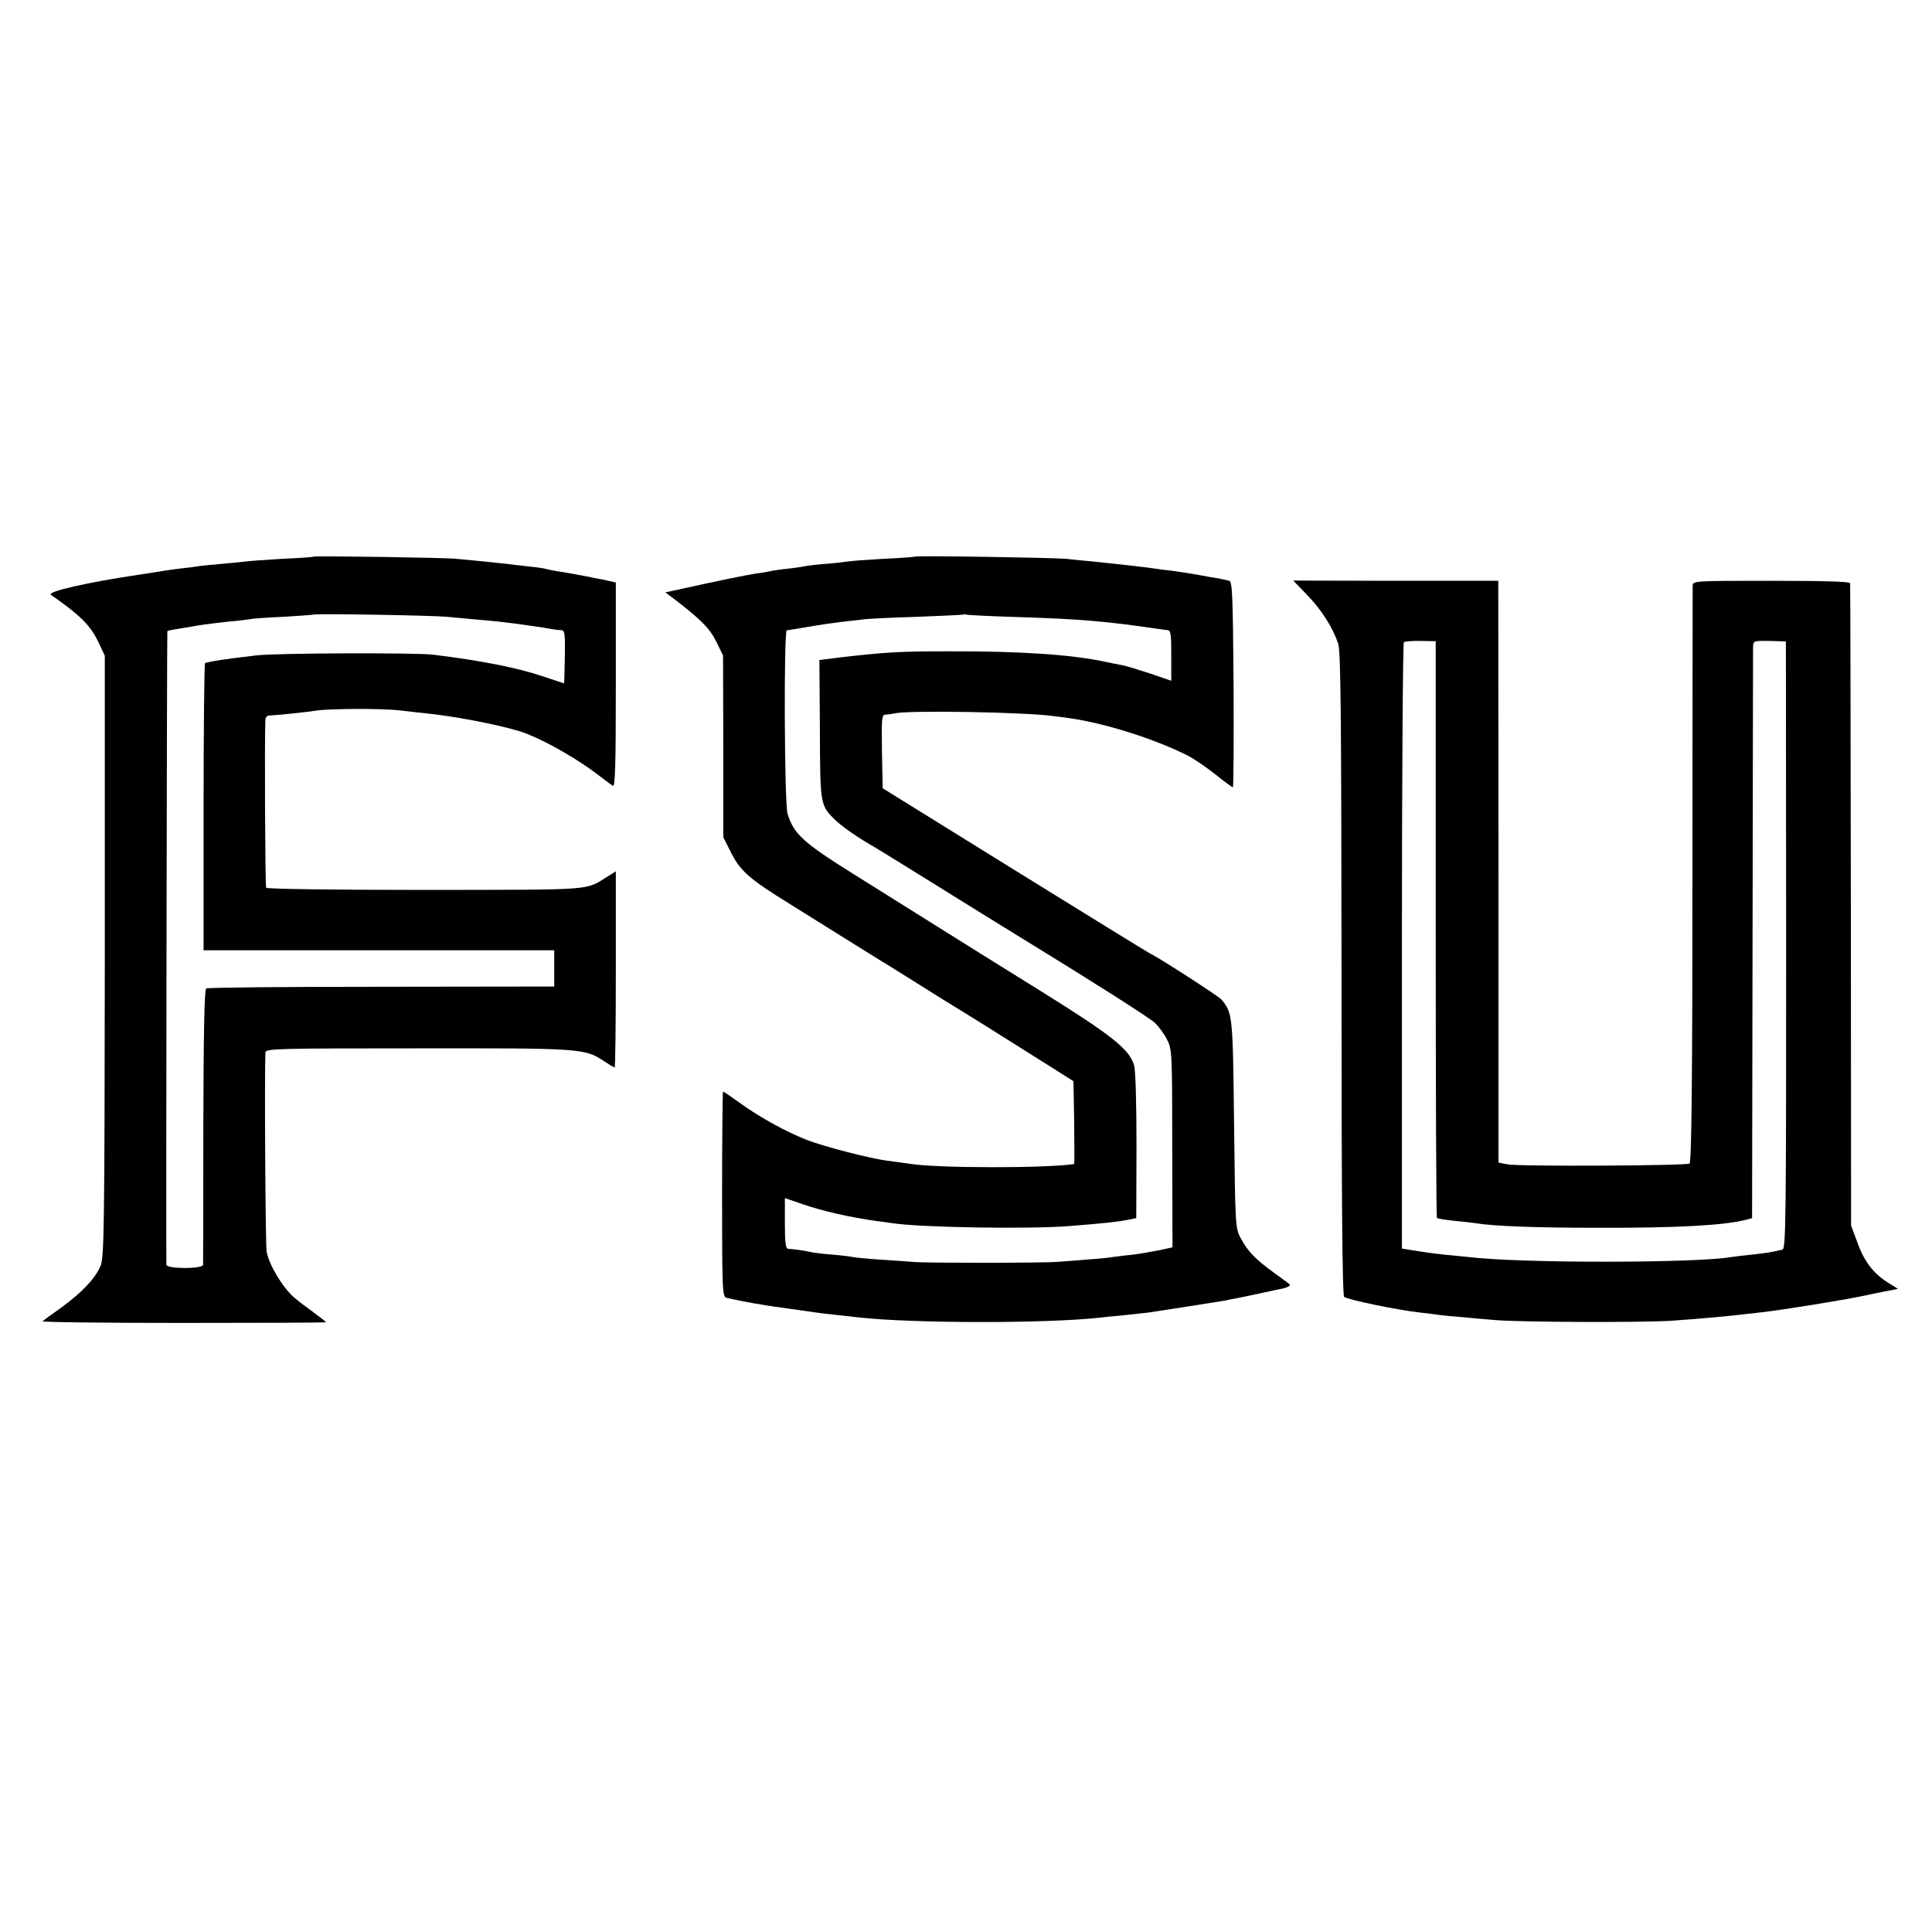
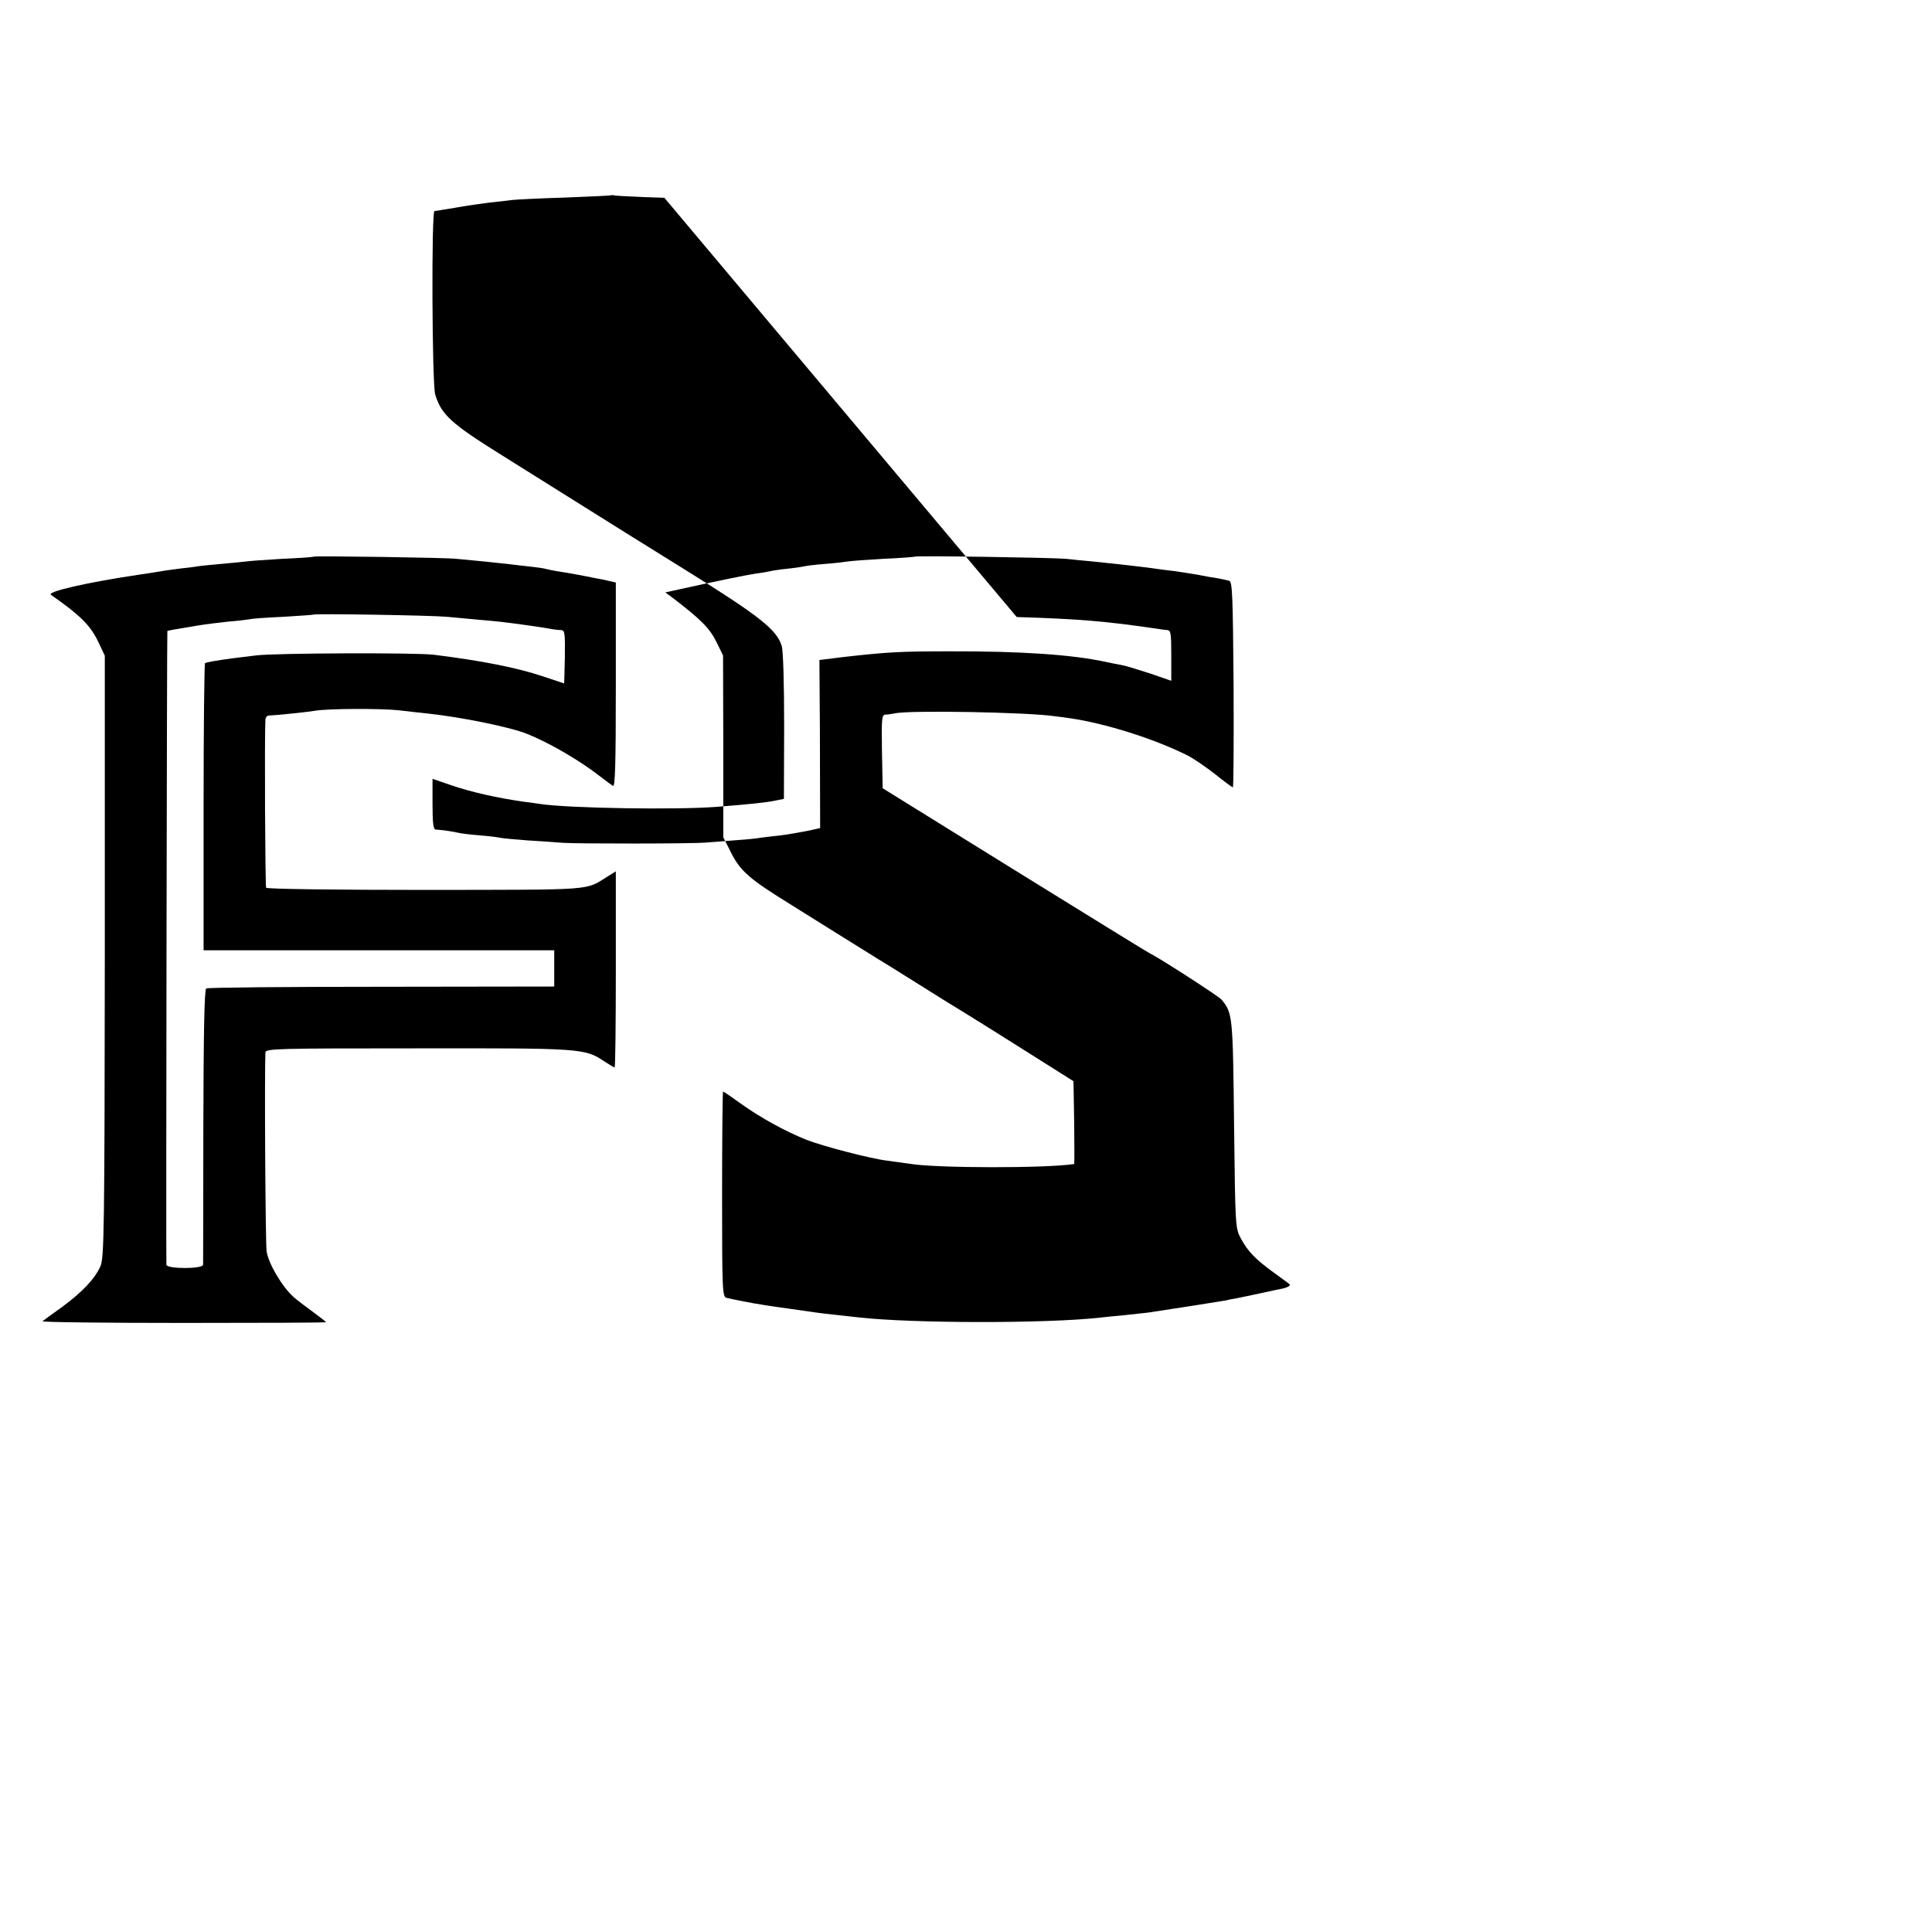
<svg xmlns="http://www.w3.org/2000/svg" version="1.0" width="800pt" height="800pt" viewBox="0 0 800 800" preserveAspectRatio="xMidYMid meet">
  <g transform="translate(0,800) scale(0.1,-0.1)" fill="#000000" stroke="none">
    <path d="M1298 5695 c-2 -2 -60 -6 -130 -9 -70 -4 -137 -9 -150 -11 -13 -2 -59 -6 -102 -10 -43 -4 -87 -8 -97 -10 -10 -2 -42 -6 -71 -9 -29 -4 -64 -8 -78 -11 -14 -2 -54 -9 -90 -14 -217 -32 -388 -71 -369 -84 124 -87 163 -126 197 -197 l26 -55 0 -1245 c-1 -1136 -3 -1248 -18 -1283 -23 -52 -75 -107 -159 -169 -40 -28 -76 -55 -81 -59 -4 -4 258 -7 583 -7 325 0 591 1 591 3 0 2 -24 20 -52 41 -29 21 -66 49 -82 63 -48 43 -104 138 -112 189 -5 36 -9 733 -5 824 1 16 46 17 629 17 679 1 693 0 773 -53 21 -14 41 -26 44 -26 3 0 5 183 5 406 l0 406 -35 -22 c-94 -58 -43 -54 -753 -55 -387 0 -656 4 -660 9 -4 7 -7 621 -3 697 1 9 7 16 14 16 29 1 164 15 192 20 53 9 268 10 345 2 41 -5 97 -11 125 -14 138 -15 339 -56 408 -84 90 -36 218 -110 302 -176 22 -17 46 -35 53 -39 9 -6 12 81 12 418 l0 424 -27 6 c-16 4 -39 9 -53 11 -14 3 -36 7 -50 10 -14 3 -54 10 -89 16 -36 5 -67 12 -70 13 -3 2 -37 7 -76 11 -38 4 -77 9 -85 10 -8 1 -51 5 -95 10 -44 4 -96 9 -115 11 -37 5 -588 13 -592 9z m552 -249 c36 -3 94 -9 130 -12 36 -3 79 -7 95 -9 38 -4 183 -24 210 -30 11 -2 28 -4 38 -4 16 -1 17 -12 16 -111 -1 -60 -3 -110 -3 -110 -1 0 -41 14 -90 30 -105 35 -249 64 -451 89 -74 9 -659 7 -735 -3 -25 -3 -65 -8 -90 -11 -70 -9 -114 -17 -121 -21 -3 -2 -6 -270 -6 -596 l0 -593 726 0 726 0 0 -75 0 -75 -716 -1 c-393 0 -720 -3 -725 -7 -8 -4 -11 -189 -12 -569 0 -310 -1 -569 -1 -575 -1 -18 -151 -18 -152 0 -2 35 2 2622 4 2624 3 2 12 4 127 23 30 5 87 12 125 16 39 3 79 8 90 10 11 3 74 7 140 10 66 4 121 8 123 9 5 5 488 -3 552 -9z" />
-     <path d="M3788 5695 c-2 -1 -60 -6 -131 -9 -70 -4 -136 -9 -147 -11 -11 -2 -53 -7 -93 -10 -39 -3 -79 -8 -87 -10 -8 -2 -40 -7 -70 -10 -30 -3 -62 -8 -70 -10 -8 -2 -35 -7 -60 -10 -40 -6 -162 -31 -320 -66 l-55 -12 35 -26 c112 -86 149 -123 176 -178 l28 -57 1 -377 0 -376 35 -69 c37 -72 77 -106 237 -205 32 -20 122 -76 200 -125 79 -49 154 -96 167 -104 14 -8 86 -53 161 -100 74 -47 163 -102 198 -123 34 -21 150 -93 257 -161 l195 -123 3 -171 c1 -95 1 -172 0 -172 -121 -18 -561 -17 -674 0 -27 4 -72 10 -101 14 -67 8 -263 59 -333 86 -85 34 -188 90 -268 147 -40 29 -75 53 -78 53 -2 0 -4 -191 -4 -424 0 -396 1 -425 18 -430 20 -5 114 -24 157 -30 17 -3 66 -10 110 -16 44 -6 91 -13 105 -15 14 -2 52 -7 85 -10 33 -4 74 -8 90 -10 220 -25 776 -26 1000 -1 17 2 62 7 100 10 39 4 84 9 100 11 95 14 303 47 320 50 11 3 31 7 45 9 14 3 59 12 100 21 41 9 83 18 94 20 20 5 32 13 25 18 -2 2 -31 23 -64 47 -77 56 -108 88 -137 142 -23 43 -23 48 -28 473 -5 452 -6 460 -52 516 -12 14 -261 175 -298 192 -8 4 -260 159 -560 345 l-545 338 -3 152 c-2 140 -1 152 15 153 10 0 27 3 38 5 56 14 554 5 665 -12 19 -2 46 -6 60 -8 146 -21 346 -84 485 -153 28 -14 80 -50 117 -79 37 -30 70 -54 73 -54 3 0 4 191 3 425 -3 368 -5 426 -18 430 -8 2 -28 7 -45 10 -16 2 -55 9 -85 15 -30 5 -73 12 -95 15 -21 2 -73 9 -115 15 -41 5 -100 12 -130 15 -30 3 -77 8 -105 11 -27 2 -72 7 -100 10 -55 5 -622 14 -627 9z m422 -250 c258 -8 368 -17 585 -49 11 -2 28 -4 38 -5 15 -1 17 -13 17 -105 l0 -105 -87 30 c-49 16 -101 32 -118 35 -16 3 -48 9 -70 14 -135 29 -346 44 -645 43 -203 0 -256 -3 -441 -24 l-96 -12 2 -286 c1 -312 1 -315 62 -375 26 -26 97 -76 168 -116 17 -10 140 -86 275 -170 135 -84 277 -172 315 -195 289 -177 545 -339 568 -361 15 -15 38 -45 49 -68 21 -40 22 -52 22 -451 l1 -410 -55 -12 c-30 -6 -82 -15 -115 -19 -33 -3 -68 -8 -77 -9 -9 -2 -54 -7 -100 -10 -46 -4 -103 -8 -128 -10 -58 -5 -531 -5 -590 -1 -25 2 -90 7 -145 10 -55 4 -107 9 -115 11 -8 2 -46 7 -85 10 -38 3 -79 8 -90 11 -20 5 -70 12 -92 13 -10 1 -13 29 -13 105 l0 105 73 -25 c86 -30 195 -54 306 -70 25 -3 55 -7 66 -9 119 -18 566 -25 731 -12 140 11 206 18 244 26 l35 7 1 299 c0 182 -4 314 -10 334 -20 67 -91 123 -386 307 -157 97 -382 238 -500 312 -118 74 -241 151 -273 171 -210 131 -251 168 -276 252 -13 41 -16 759 -3 759 4 0 43 7 87 14 44 8 107 17 140 21 33 4 76 8 95 11 19 2 118 7 220 10 102 4 186 8 188 9 2 2 11 1 20 -1 9 -1 100 -6 202 -9z" />
-     <path d="M5412 5537 c60 -62 106 -134 129 -202 11 -32 13 -294 14 -1367 0 -927 3 -1330 11 -1338 11 -11 222 -55 314 -65 30 -3 66 -8 80 -10 14 -2 57 -6 95 -9 39 -4 99 -9 135 -12 101 -9 602 -11 730 -3 113 8 226 18 285 25 17 2 53 6 80 9 92 10 357 53 435 70 14 3 51 11 82 17 l57 11 -43 27 c-60 38 -99 90 -126 168 l-25 67 -1 1325 c-1 729 -2 1330 -3 1335 -1 7 -113 10 -326 10 -319 0 -325 0 -326 -20 0 -11 -1 -552 -1 -1203 0 -863 -4 -1184 -12 -1190 -14 -9 -711 -13 -756 -3 l-35 7 0 1204 -1 1205 -424 0 -425 1 57 -59z m533 -1384 c0 -655 2 -1194 5 -1196 3 -3 34 -8 70 -12 36 -3 76 -8 90 -10 72 -12 245 -19 505 -19 327 -1 525 10 614 33 l26 7 2 1170 c1 643 2 1181 2 1195 1 26 2 26 69 25 l67 -2 1 -1257 c0 -1133 -1 -1257 -15 -1261 -38 -10 -70 -15 -126 -21 -33 -3 -71 -8 -85 -10 -149 -26 -883 -26 -1090 0 -14 1 -55 6 -92 9 -64 7 -84 10 -153 21 l-30 5 0 1252 c0 689 4 1256 8 1259 5 3 36 6 70 5 l62 -1 0 -1192z" />
+     <path d="M3788 5695 c-2 -1 -60 -6 -131 -9 -70 -4 -136 -9 -147 -11 -11 -2 -53 -7 -93 -10 -39 -3 -79 -8 -87 -10 -8 -2 -40 -7 -70 -10 -30 -3 -62 -8 -70 -10 -8 -2 -35 -7 -60 -10 -40 -6 -162 -31 -320 -66 l-55 -12 35 -26 c112 -86 149 -123 176 -178 l28 -57 1 -377 0 -376 35 -69 c37 -72 77 -106 237 -205 32 -20 122 -76 200 -125 79 -49 154 -96 167 -104 14 -8 86 -53 161 -100 74 -47 163 -102 198 -123 34 -21 150 -93 257 -161 l195 -123 3 -171 c1 -95 1 -172 0 -172 -121 -18 -561 -17 -674 0 -27 4 -72 10 -101 14 -67 8 -263 59 -333 86 -85 34 -188 90 -268 147 -40 29 -75 53 -78 53 -2 0 -4 -191 -4 -424 0 -396 1 -425 18 -430 20 -5 114 -24 157 -30 17 -3 66 -10 110 -16 44 -6 91 -13 105 -15 14 -2 52 -7 85 -10 33 -4 74 -8 90 -10 220 -25 776 -26 1000 -1 17 2 62 7 100 10 39 4 84 9 100 11 95 14 303 47 320 50 11 3 31 7 45 9 14 3 59 12 100 21 41 9 83 18 94 20 20 5 32 13 25 18 -2 2 -31 23 -64 47 -77 56 -108 88 -137 142 -23 43 -23 48 -28 473 -5 452 -6 460 -52 516 -12 14 -261 175 -298 192 -8 4 -260 159 -560 345 l-545 338 -3 152 c-2 140 -1 152 15 153 10 0 27 3 38 5 56 14 554 5 665 -12 19 -2 46 -6 60 -8 146 -21 346 -84 485 -153 28 -14 80 -50 117 -79 37 -30 70 -54 73 -54 3 0 4 191 3 425 -3 368 -5 426 -18 430 -8 2 -28 7 -45 10 -16 2 -55 9 -85 15 -30 5 -73 12 -95 15 -21 2 -73 9 -115 15 -41 5 -100 12 -130 15 -30 3 -77 8 -105 11 -27 2 -72 7 -100 10 -55 5 -622 14 -627 9z m422 -250 c258 -8 368 -17 585 -49 11 -2 28 -4 38 -5 15 -1 17 -13 17 -105 l0 -105 -87 30 c-49 16 -101 32 -118 35 -16 3 -48 9 -70 14 -135 29 -346 44 -645 43 -203 0 -256 -3 -441 -24 l-96 -12 2 -286 l1 -410 -55 -12 c-30 -6 -82 -15 -115 -19 -33 -3 -68 -8 -77 -9 -9 -2 -54 -7 -100 -10 -46 -4 -103 -8 -128 -10 -58 -5 -531 -5 -590 -1 -25 2 -90 7 -145 10 -55 4 -107 9 -115 11 -8 2 -46 7 -85 10 -38 3 -79 8 -90 11 -20 5 -70 12 -92 13 -10 1 -13 29 -13 105 l0 105 73 -25 c86 -30 195 -54 306 -70 25 -3 55 -7 66 -9 119 -18 566 -25 731 -12 140 11 206 18 244 26 l35 7 1 299 c0 182 -4 314 -10 334 -20 67 -91 123 -386 307 -157 97 -382 238 -500 312 -118 74 -241 151 -273 171 -210 131 -251 168 -276 252 -13 41 -16 759 -3 759 4 0 43 7 87 14 44 8 107 17 140 21 33 4 76 8 95 11 19 2 118 7 220 10 102 4 186 8 188 9 2 2 11 1 20 -1 9 -1 100 -6 202 -9z" />
  </g>
</svg>